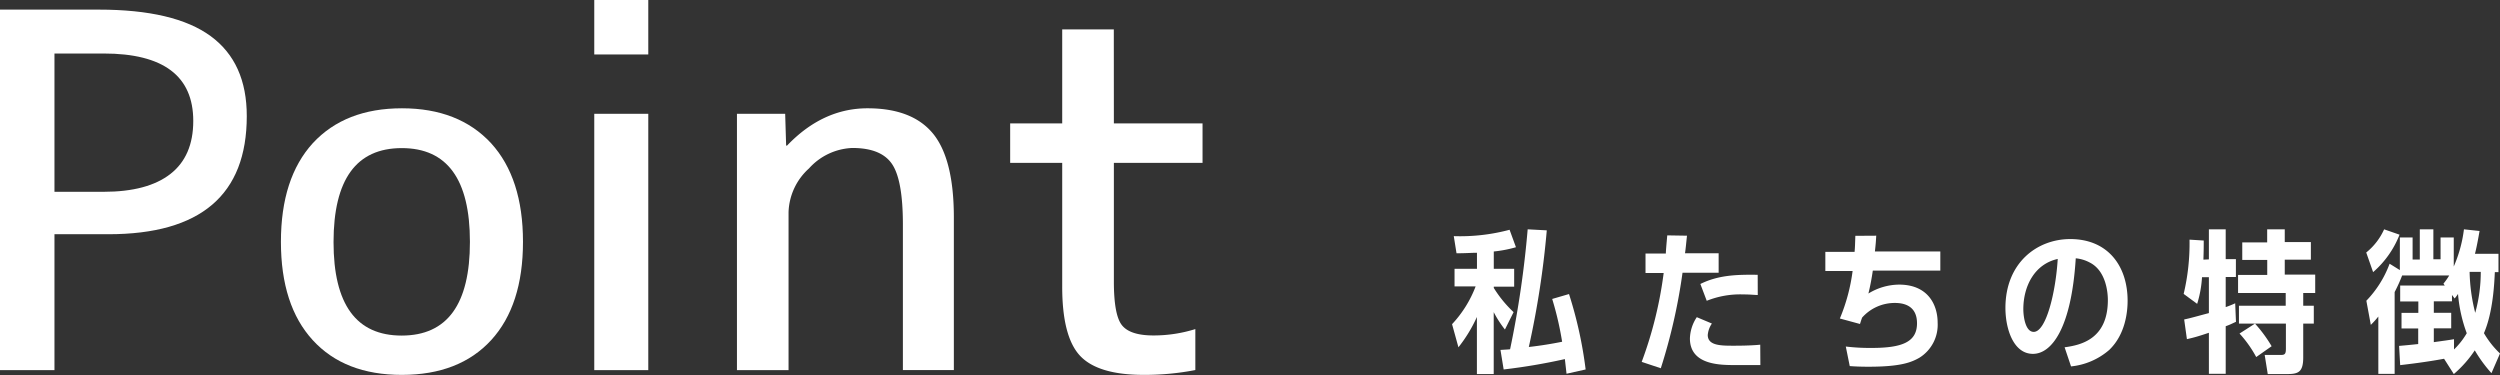
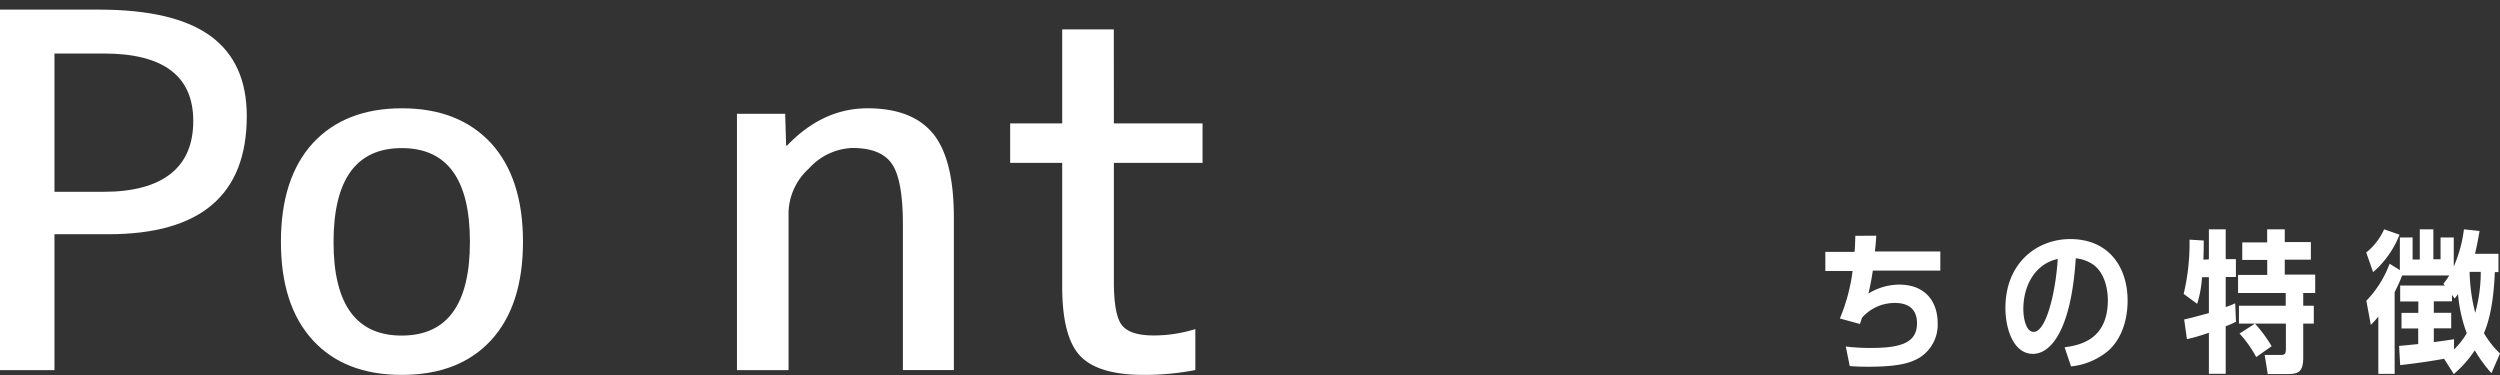
<svg xmlns="http://www.w3.org/2000/svg" viewBox="0 0 392.46 58.87">
  <rect x="0" y="0" width="392.46" height="58.87" fill="#333333" stroke="none" />
  <defs>
    <style>.cls-1{fill:#fff;}</style>
  </defs>
  <g id="レイヤー_2" data-name="レイヤー 2">
    <g id="レイヤー_1-2" data-name="レイヤー 1">
-       <path class="cls-1" d="M236.25,51.73A16.86,16.86,0,0,1,234.49,49v9.72h-2.64V49.76a22.69,22.69,0,0,1-2.9,4.76l-1-3.63a18,18,0,0,0,3.7-5.93h-3.31V42.2h3.52V39.68c-.93,0-1.6.08-3.21.08l-.43-2.69a30.06,30.06,0,0,0,8.76-1l1,2.74a19.71,19.71,0,0,1-3.48.67V42.2h3.2V45h-3.2v.2A18.68,18.68,0,0,0,237.61,49Zm6.57-15.57A139.47,139.47,0,0,1,240,54.47c.93-.1,2.85-.34,5.23-.82a50.27,50.27,0,0,0-1.56-6.72l2.64-.77A65,65,0,0,1,248.92,58l-3,.67-.26-2.3A92.67,92.67,0,0,1,236.05,58l-.5-3.07c.82-.05,1-.05,1.51-.1A156,156,0,0,0,239.82,36Z" />
-       <path class="cls-1" d="M264.83,37c-.17,1.59-.19,1.92-.31,2.76h5.28v3.05h-5.67a89,89,0,0,1-3.41,15l-3-1a62.79,62.79,0,0,0,3.45-13.95h-2.85V39.8h3.19c0-.45.19-2.44.22-2.85Zm11.52,20.31c-1.27,0-2.62,0-3.91,0-2.4,0-7.15,0-7.15-4.18a6.34,6.34,0,0,1,1.08-3.34l2.37,1a3.72,3.72,0,0,0-.65,1.8c0,1.68,2.09,1.68,4.08,1.68.48,0,2.67,0,4.16-.16Zm-.41-11c-.48,0-1.15-.09-2.25-.09a14.16,14.16,0,0,0-5.76,1l-1-2.64c2.81-1.39,5.64-1.49,9-1.44Z" />
      <path class="cls-1" d="M294.54,37c-.05.84-.07,1.23-.21,2.48H304.6v3H294a36.62,36.62,0,0,1-.69,3.6,9.31,9.31,0,0,1,4.82-1.4c4.44,0,6.05,3.05,6.05,6a6.09,6.09,0,0,1-2.85,5.47c-1.3.75-3,1.42-8,1.42-1.41,0-2.23-.05-2.95-.1l-.62-3.07a31.73,31.73,0,0,0,4.05.22c4.73,0,7.13-.89,7.13-3.87,0-2.66-1.92-3.19-3.43-3.19a6.84,6.84,0,0,0-5.19,2.3c-.14.39-.16.46-.33,1L288.83,50a28.9,28.9,0,0,0,2-7.46h-4.28v-3h4.59c.07-.75.07-1.13.12-2.52Z" />
      <path class="cls-1" d="M324.11,54.52c2.5-.34,6.79-1.25,6.79-7.42,0-1-.21-4.54-2.83-5.88a5.81,5.81,0,0,0-2.21-.67c-.69,11.06-3.82,15-6.72,15-3.1,0-4.32-4-4.32-7.2,0-7.08,4.95-10.82,10.18-10.82,5.88,0,9,4.2,9,9.69,0,1.71-.33,5.26-2.88,7.71a10.8,10.8,0,0,1-6,2.59Zm-6.48-6c0,1.2.33,3.58,1.63,3.58,1.95,0,3.46-6.24,3.77-11.45C319.38,41.46,317.63,44.94,317.63,48.54Z" />
      <path class="cls-1" d="M346.76,40.72V36h2.64v4.68H351v2.8H349.4v4.73a15.09,15.09,0,0,0,1.49-.6l.12,2.91c-.72.33-1,.48-1.61.69v7.47h-2.64V52.24c-1.7.57-2.3.74-3.45,1l-.43-3.09c1.05-.22,1.77-.44,3.88-1V43.52h-1.08a17.55,17.55,0,0,1-.76,4.18l-2.12-1.56a34.17,34.17,0,0,0,.92-8.52l2.23.14c0,.72,0,1.56-.05,3ZM361.57,48h1.66V50.8h-1.66v5.3c0,2.31-.76,2.62-2.52,2.62H356l-.48-3h2.59c.62,0,.74-.24.74-1V50.8H354a21.74,21.74,0,0,1,2.61,3.55l-2.42,1.7a18.26,18.26,0,0,0-2.62-3.69L354,50.8h-2.52V48h7.34V46h-7.48V43.16h4.58V40.81H352V38.05h3.91V36h2.76v2h4.1v2.76h-4.1v2.35h4.78V46h-1.88Z" />
      <path class="cls-1" d="M371.46,39.64A9.86,9.86,0,0,0,374.27,36l2.42.84a15,15,0,0,1-4.15,5.88Zm5.16,14.66c1.37-.12,1.56-.14,3-.29V51.56H377V49.12h2.64v-1.8h-2.85v-2.5h7l-.21-.29a10.25,10.25,0,0,0,.91-1.29H377.1a24.8,24.8,0,0,1-1.18,2.61V58.69h-2.56v-9A13.29,13.29,0,0,1,372.18,51l-.7-3.79a16.69,16.69,0,0,0,3.65-5.81l1.61,1V37.28h2v3.46h1.13V36H382v4.7h1.13V37.28h2.07v4.56A21,21,0,0,0,386.8,36l2.45.26c-.39,2.28-.63,3.24-.72,3.58h3.69v2.88h-.57c-.08,1.68-.27,6.26-1.71,9.58a14.27,14.27,0,0,0,2.52,3.19l-1.34,3.09A21.78,21.78,0,0,1,388.5,55a17.87,17.87,0,0,1-3.29,3.72l-1.53-2.4c-2.88.53-5.52.84-6.89,1Zm8.3-8v1h-2.85v1.8h2.73v2.44h-2.73v2.17c1.8-.25,2-.27,3.17-.46v1.61a11.65,11.65,0,0,0,2-2.55,23,23,0,0,1-1.37-6.17,7.33,7.33,0,0,1-.53.72Zm2.77-3.62a28,28,0,0,0,.88,6.43,23.86,23.86,0,0,0,.87-6.43Z" />
      <path class="cls-1" d="M8.55,36.77V58.11H0V1.51H15.51q11.88,0,17.56,4.16t5.67,12.56q0,18.54-21.72,18.54Zm0-6.66h7.72q6.89,0,10.48-2.8c2.39-1.86,3.59-4.64,3.59-8.32Q30.34,8.4,16.27,8.4H8.55Z" />
      <path class="cls-1" d="M49.11,22.47Q54.18,17,63.1,17t14,5.49q5,5.49,5,15.47t-5,15.44q-5,5.44-14,5.45t-14-5.45q-5-5.45-5-15.44T49.11,22.47ZM52.36,38q0,14.69,10.71,14.68t10.7-14.72q0-14.71-10.7-14.71T52.36,38Z" />
-       <path class="cls-1" d="M93.29,8.55V0h8.48V8.55Zm0,49.56V17.86h8.48V58.11Z" />
      <path class="cls-1" d="M123.56,22.85Q129.16,17,136.19,17t10.3,4q3.24,4,3.25,13.09v24h-8V35.26c0-4.64-.56-7.81-1.7-9.5s-3.21-2.53-6.24-2.53A9.64,9.64,0,0,0,127,26.44a9.64,9.64,0,0,0-3.21,6.85V58.11h-8.1V17.86h7.57l.15,5Z" />
      <path class="cls-1" d="M174.86,19.37h13.92v6.2H174.86V44.19c0,3.48.41,5.76,1.25,6.84s2.48,1.63,4.95,1.63a21.89,21.89,0,0,0,6.59-1v6.43a41.73,41.73,0,0,1-8.1.76q-7.19,0-10-3t-2.8-10.9V25.57h-8.17v-6.2h8.17V4.62h8.1Z" />
    </g>
  </g>
</svg>